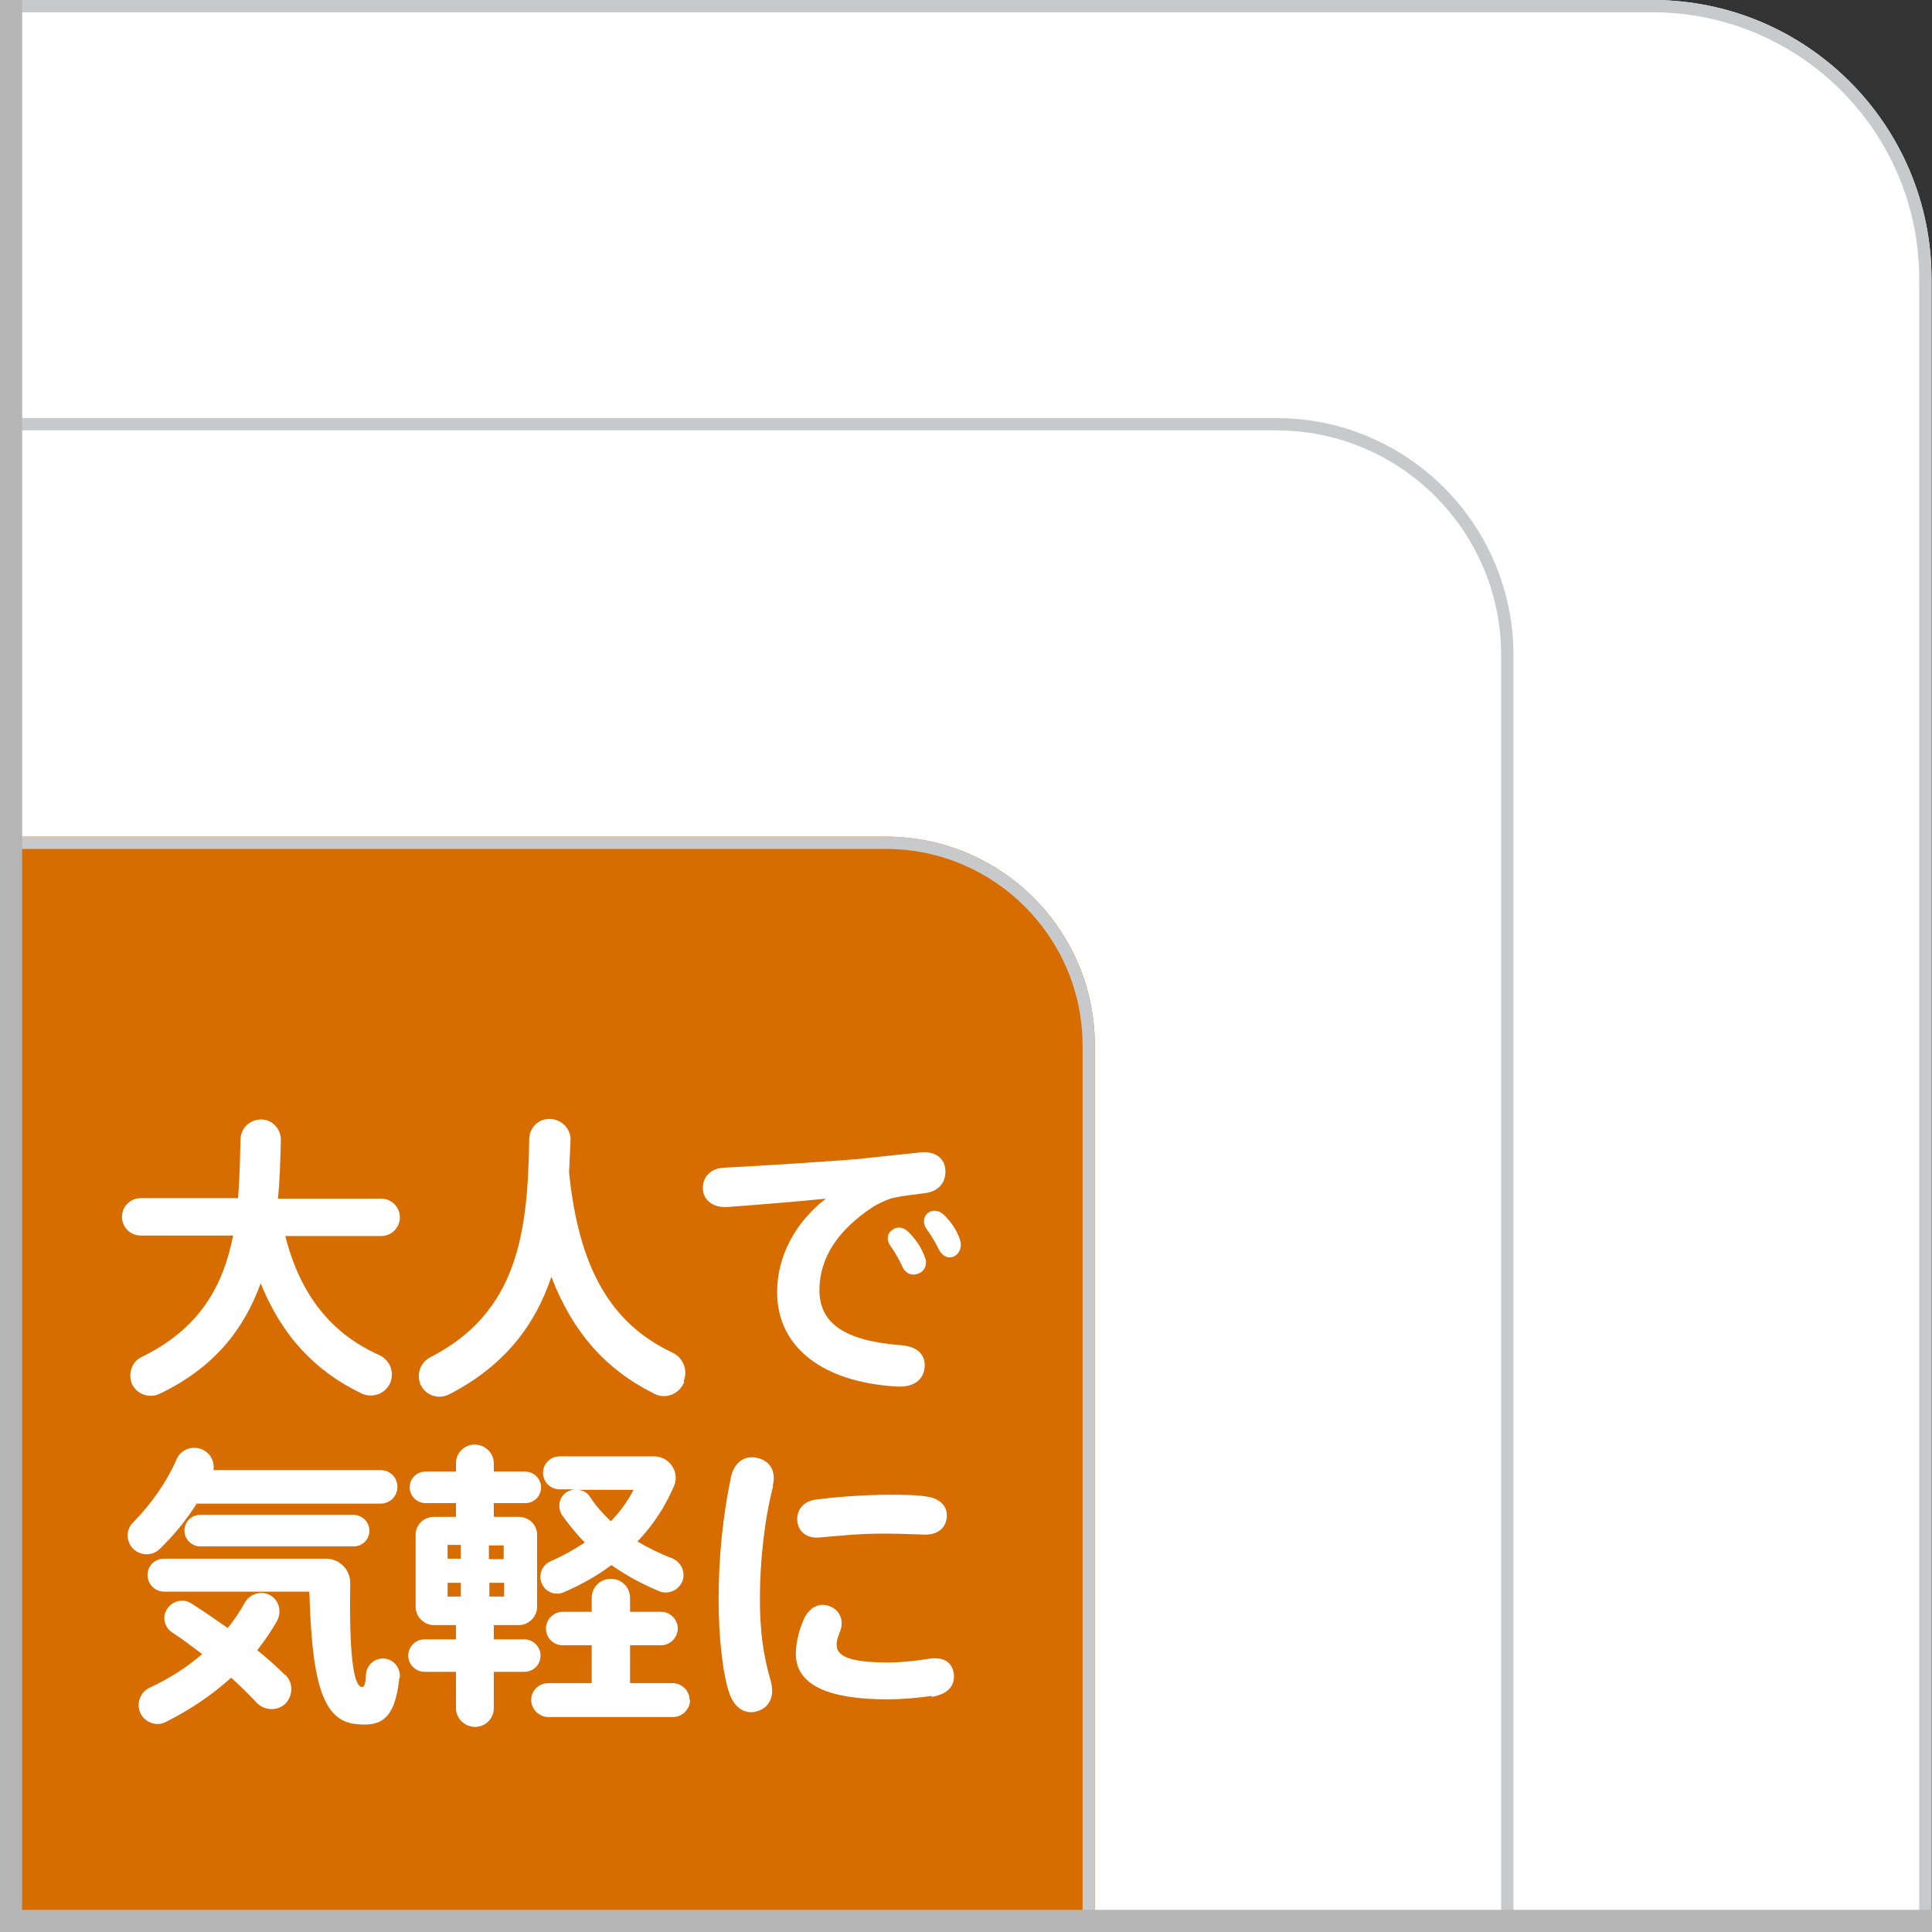
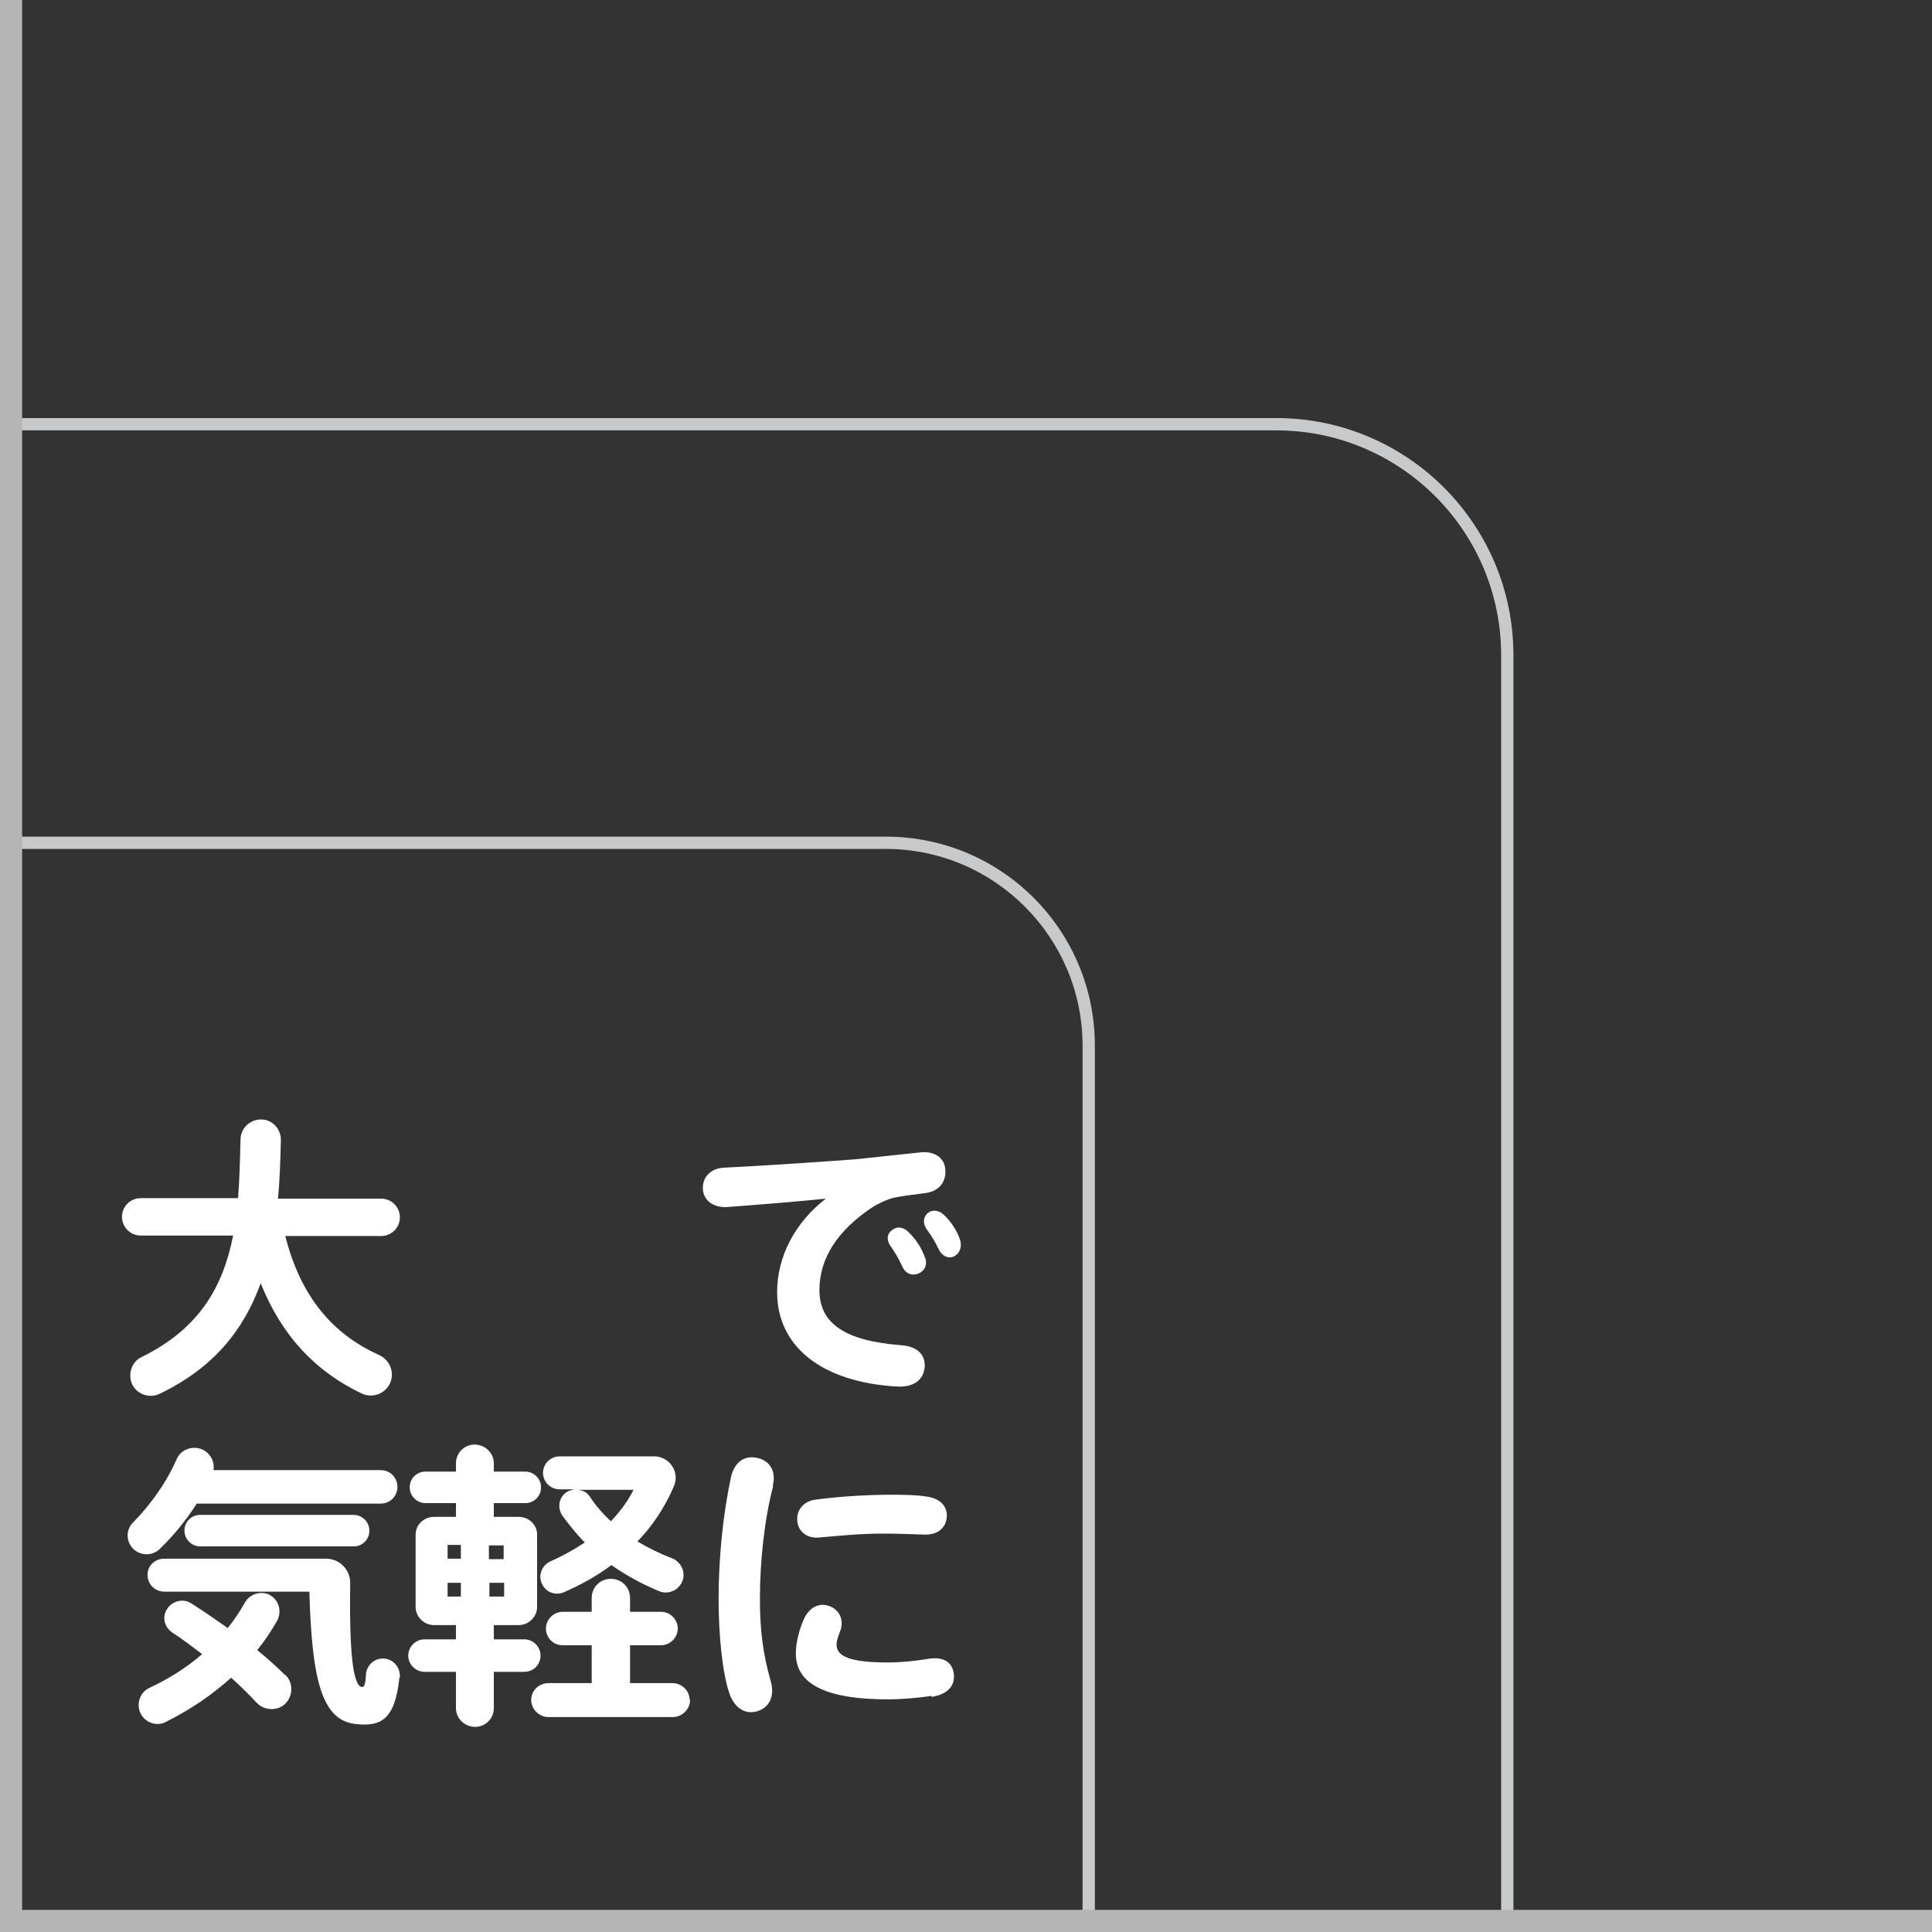
<svg xmlns="http://www.w3.org/2000/svg" viewBox="0 0 39.28 39.28">
  <rect x="0" y="0" width="39.28" height="39.28" fill="#333333" stroke="none" />
  <defs>
    <style>
      .cls-1 {
        isolation: isolate;
      }

      .cls-2 {
        fill: #fff;
      }

      .cls-3 {
        fill: none;
      }

      .cls-3, .cls-4 {
        mix-blend-mode: multiply;
      }

      .cls-4 {
        fill: #c8c9ca;
      }

      .cls-5 {
        fill: #b5b5b6;
      }

      .cls-6 {
        fill: #d76d00;
      }
    </style>
  </defs>
  <g class="cls-1">
    <g id="design">
      <g>
-         <path class="cls-2" d="M39.27,39.28V5.67C39.27,2.54,36.73,0,33.6,0H0v39.28h39.27Z" />
-         <path class="cls-2" d="M30.76,39.28V13.32c0-2.66-2.16-4.82-4.82-4.82H0v30.77h30.77Z" />
-         <path class="cls-6" d="M22.26,39.28v-18.02c0-2.35-1.9-4.25-4.25-4.25H0v22.27h22.26Z" />
        <g>
          <path class="cls-2" d="M7.74,25.13h-1.94c.31,1.22.95,1.99,1.91,2.42.21.1.31.33.23.55-.09.23-.36.34-.59.23-.94-.45-1.62-1.17-2.05-2.24-.34.94-.95,1.72-2.06,2.25-.21.1-.47,0-.56-.21-.08-.2,0-.45.2-.54,1.16-.57,1.65-1.41,1.86-2.47h-1.88c-.21,0-.38-.17-.38-.38s.17-.38.38-.38h1.98c.03-.37.04-.78.05-1.19,0-.23.19-.41.42-.41s.41.2.4.43c-.01.4-.02.8-.06,1.18h2.1c.21,0,.38.17.38.38s-.17.38-.38.38Z" />
-           <path class="cls-2" d="M13.91,28.1c-.1.25-.39.36-.62.23-.98-.49-1.65-1.25-2.08-2.37-.33.98-.95,1.81-2.08,2.39-.22.11-.48.02-.58-.2-.09-.21,0-.45.19-.55,1.8-.92,1.99-2.55,2.02-4.44,0-.23.19-.42.42-.41.23,0,.43.2.42.43l-.03.66c.2,1.95.85,3.07,2.1,3.66.22.1.32.36.23.58Z" />
          <path class="cls-2" d="M18.8,27.79c-.02.27-.23.42-.57.4-1.52-.09-2.43-.81-2.43-1.92,0-.73.37-1.42.99-1.9-.58.06-1.33.12-2,.17-.28.02-.49-.13-.5-.37-.01-.24.16-.42.44-.43.83-.04,2.13-.13,2.66-.17l1.32-.14c.27-.03.49.09.51.35.02.25-.13.45-.43.48-.24.03-.47.06-.61.09-.11.02-.35.13-.45.2-.69.46-1.07,1.02-1.07,1.68s.49,1.03,1.66,1.12c.29.02.5.16.48.45ZM18.81,25.57c.05.14-.01.27-.13.32-.14.06-.27,0-.33-.13-.08-.17-.14-.28-.24-.42-.1-.14-.07-.27.04-.34.09-.07.22-.05.31.04.15.14.28.33.35.54ZM19.41,25.54c-.13.06-.25,0-.32-.13-.08-.17-.15-.28-.25-.42-.1-.14-.05-.28.04-.34.09-.06.21-.04.3.04.14.13.27.31.34.52.04.13,0,.27-.12.33Z" />
          <path class="cls-2" d="M2.69,31.47c-.13-.15-.13-.38.02-.52.37-.38.68-.82.88-1.28.08-.19.3-.28.5-.21.18.07.28.25.25.43h3.4c.19,0,.34.15.34.34s-.15.34-.34.34h-3.74c-.21.33-.46.64-.75.92-.16.16-.42.14-.56-.02ZM5.8,34.05c.17.16.16.44-.01.6-.16.14-.42.13-.57-.03-.16-.17-.33-.34-.52-.51-.39.35-.83.65-1.33.9-.19.1-.43.01-.52-.19-.08-.19,0-.41.18-.5.41-.19.77-.42,1.08-.69-.19-.14-.39-.3-.61-.44-.16-.11-.21-.32-.1-.48.1-.16.33-.22.49-.11.27.17.51.34.74.5.13-.16.25-.34.35-.52.1-.17.31-.24.49-.16.2.1.27.34.16.54-.12.21-.25.4-.4.59.21.17.4.34.57.51ZM8.12,34.11c-.09.87-.39,1-.9.94-.69-.08-.88-.94-.93-2.69h-2.95c-.19,0-.34-.15-.34-.34s.15-.33.34-.33h3.29c.27,0,.49.22.49.49-.02,1.36.05,2.1.24,2.12.04,0,.07-.04.08-.25.01-.19.17-.34.36-.33.2.01.34.18.33.38ZM7.19,30.8c.17,0,.32.14.32.32s-.14.32-.32.32h-3.12c-.17,0-.32-.14-.32-.32s.14-.32.32-.32h3.12Z" />
          <path class="cls-2" d="M10.66,33.99h-.62v.74c0,.21-.17.38-.38.38s-.39-.17-.39-.38v-.74h-.64c-.18,0-.33-.15-.33-.33s.15-.33.33-.33h.64v-.29h-.45c-.2,0-.37-.17-.37-.37v-1.47c0-.2.17-.36.37-.36h.45v-.28h-.62c-.17,0-.32-.14-.32-.32s.14-.32.32-.32h.62v-.17c0-.21.17-.38.38-.38s.39.17.39.38v.17h.64c.17,0,.32.14.32.32s-.14.32-.32.32h-.64v.28h.51c.2,0,.37.16.37.36v1.47c0,.2-.17.37-.37.37h-.51v.29h.62c.18,0,.33.15.33.33s-.14.33-.33.33ZM9.37,31.41h-.27v.28h.27v-.28ZM9.37,32.18h-.27v.28h.27v-.28ZM9.94,31.7h.3v-.28h-.3v.28ZM10.25,32.46v-.28h-.3v.28h.3ZM14.03,34.56c0,.19-.16.35-.35.35h-2.53c-.19,0-.35-.16-.35-.35s.16-.34.35-.34h.88v-.77h-.59c-.19,0-.34-.15-.34-.34s.16-.34.34-.34h.59v-.28c0-.22.17-.39.39-.39s.39.17.39.39v.28h.63c.19,0,.34.16.34.34s-.15.34-.34.34h-.63v.77h.86c.19,0,.35.15.35.34ZM11.04,29.95c0-.19.15-.34.34-.34h1.92c.31,0,.53.32.4.61-.18.42-.43.8-.74,1.12.22.13.46.25.7.34.18.07.28.27.22.45-.07.2-.29.3-.48.22-.34-.14-.67-.32-.97-.53-.29.22-.62.4-.96.55-.18.08-.39,0-.46-.19-.07-.17.02-.37.19-.44.25-.11.48-.24.69-.38-.17-.17-.32-.36-.46-.55-.11-.17-.06-.4.12-.49.05-.02.1-.04.15-.04h-.32c-.19,0-.34-.15-.34-.34ZM11.73,30.29c.11,0,.21.05.27.15.11.17.26.34.42.49.18-.19.34-.4.46-.64h-1.15Z" />
          <path class="cls-2" d="M15.72,30.21c-.18.68-.27,1.55-.27,2.29,0,.69.07,1.15.22,1.68.09.32-.04.54-.27.61-.25.08-.47-.07-.57-.36-.14-.4-.22-1.17-.22-1.92,0-.84.09-1.72.25-2.47.06-.29.26-.46.53-.4.25.05.4.26.32.57ZM18.94,34.48c-.27.04-.61.07-.89.07-1.17,0-1.87-.27-1.87-.93,0-.2.06-.46.15-.67.11-.27.32-.37.52-.3.21.07.31.27.24.49-.04.11-.08.2-.08.28-.02.27.31.38,1.05.38.26,0,.54-.03.79-.07.28-.05.49.02.54.28.04.28-.14.44-.45.49ZM16.21,30.92c-.02-.22.13-.4.37-.43.36-.05.96-.1,1.52-.1.19,0,.54,0,.76.04.25.04.4.19.39.4-.01.22-.17.38-.46.37-.26-.01-.58-.02-.83-.02-.48,0-.85.04-1.31.08-.22.02-.42-.1-.44-.34Z" />
        </g>
        <path class="cls-3" d="M18.01,17.01c2.35,0,4.25,1.9,4.25,4.25v18.02h8.26V13.32c0-2.52-2.05-4.57-4.57-4.57H0v8.26h18.01Z" />
        <path class="cls-3" d="M18.01,17.26H0v22.02h22.01v-18.02c0-2.21-1.8-4-4-4Z" />
        <path class="cls-3" d="M33.6.25H0v8.26h25.95c2.66,0,4.82,2.16,4.82,4.82v25.96h8.26V5.67c0-2.99-2.43-5.42-5.42-5.42Z" />
-         <path class="cls-4" d="M33.6.25c2.99,0,5.42,2.43,5.42,5.42v33.61h.25V5.67C39.27,2.54,36.73,0,33.6,0H0v.25h33.6Z" />
        <path class="cls-4" d="M25.95,8.75c2.52,0,4.57,2.05,4.57,4.57v25.96h.25V13.32c0-2.66-2.16-4.82-4.82-4.82H0v.25h25.95Z" />
        <path class="cls-4" d="M18.01,17.26c2.21,0,4,1.8,4,4v18.02h.25v-18.02c0-2.35-1.9-4.25-4.25-4.25H0v.25h18.01Z" />
        <polygon class="cls-5" points=".45 38.83 .45 0 0 0 0 39.28 39.28 39.28 39.28 38.83 .45 38.83" />
      </g>
    </g>
  </g>
</svg>